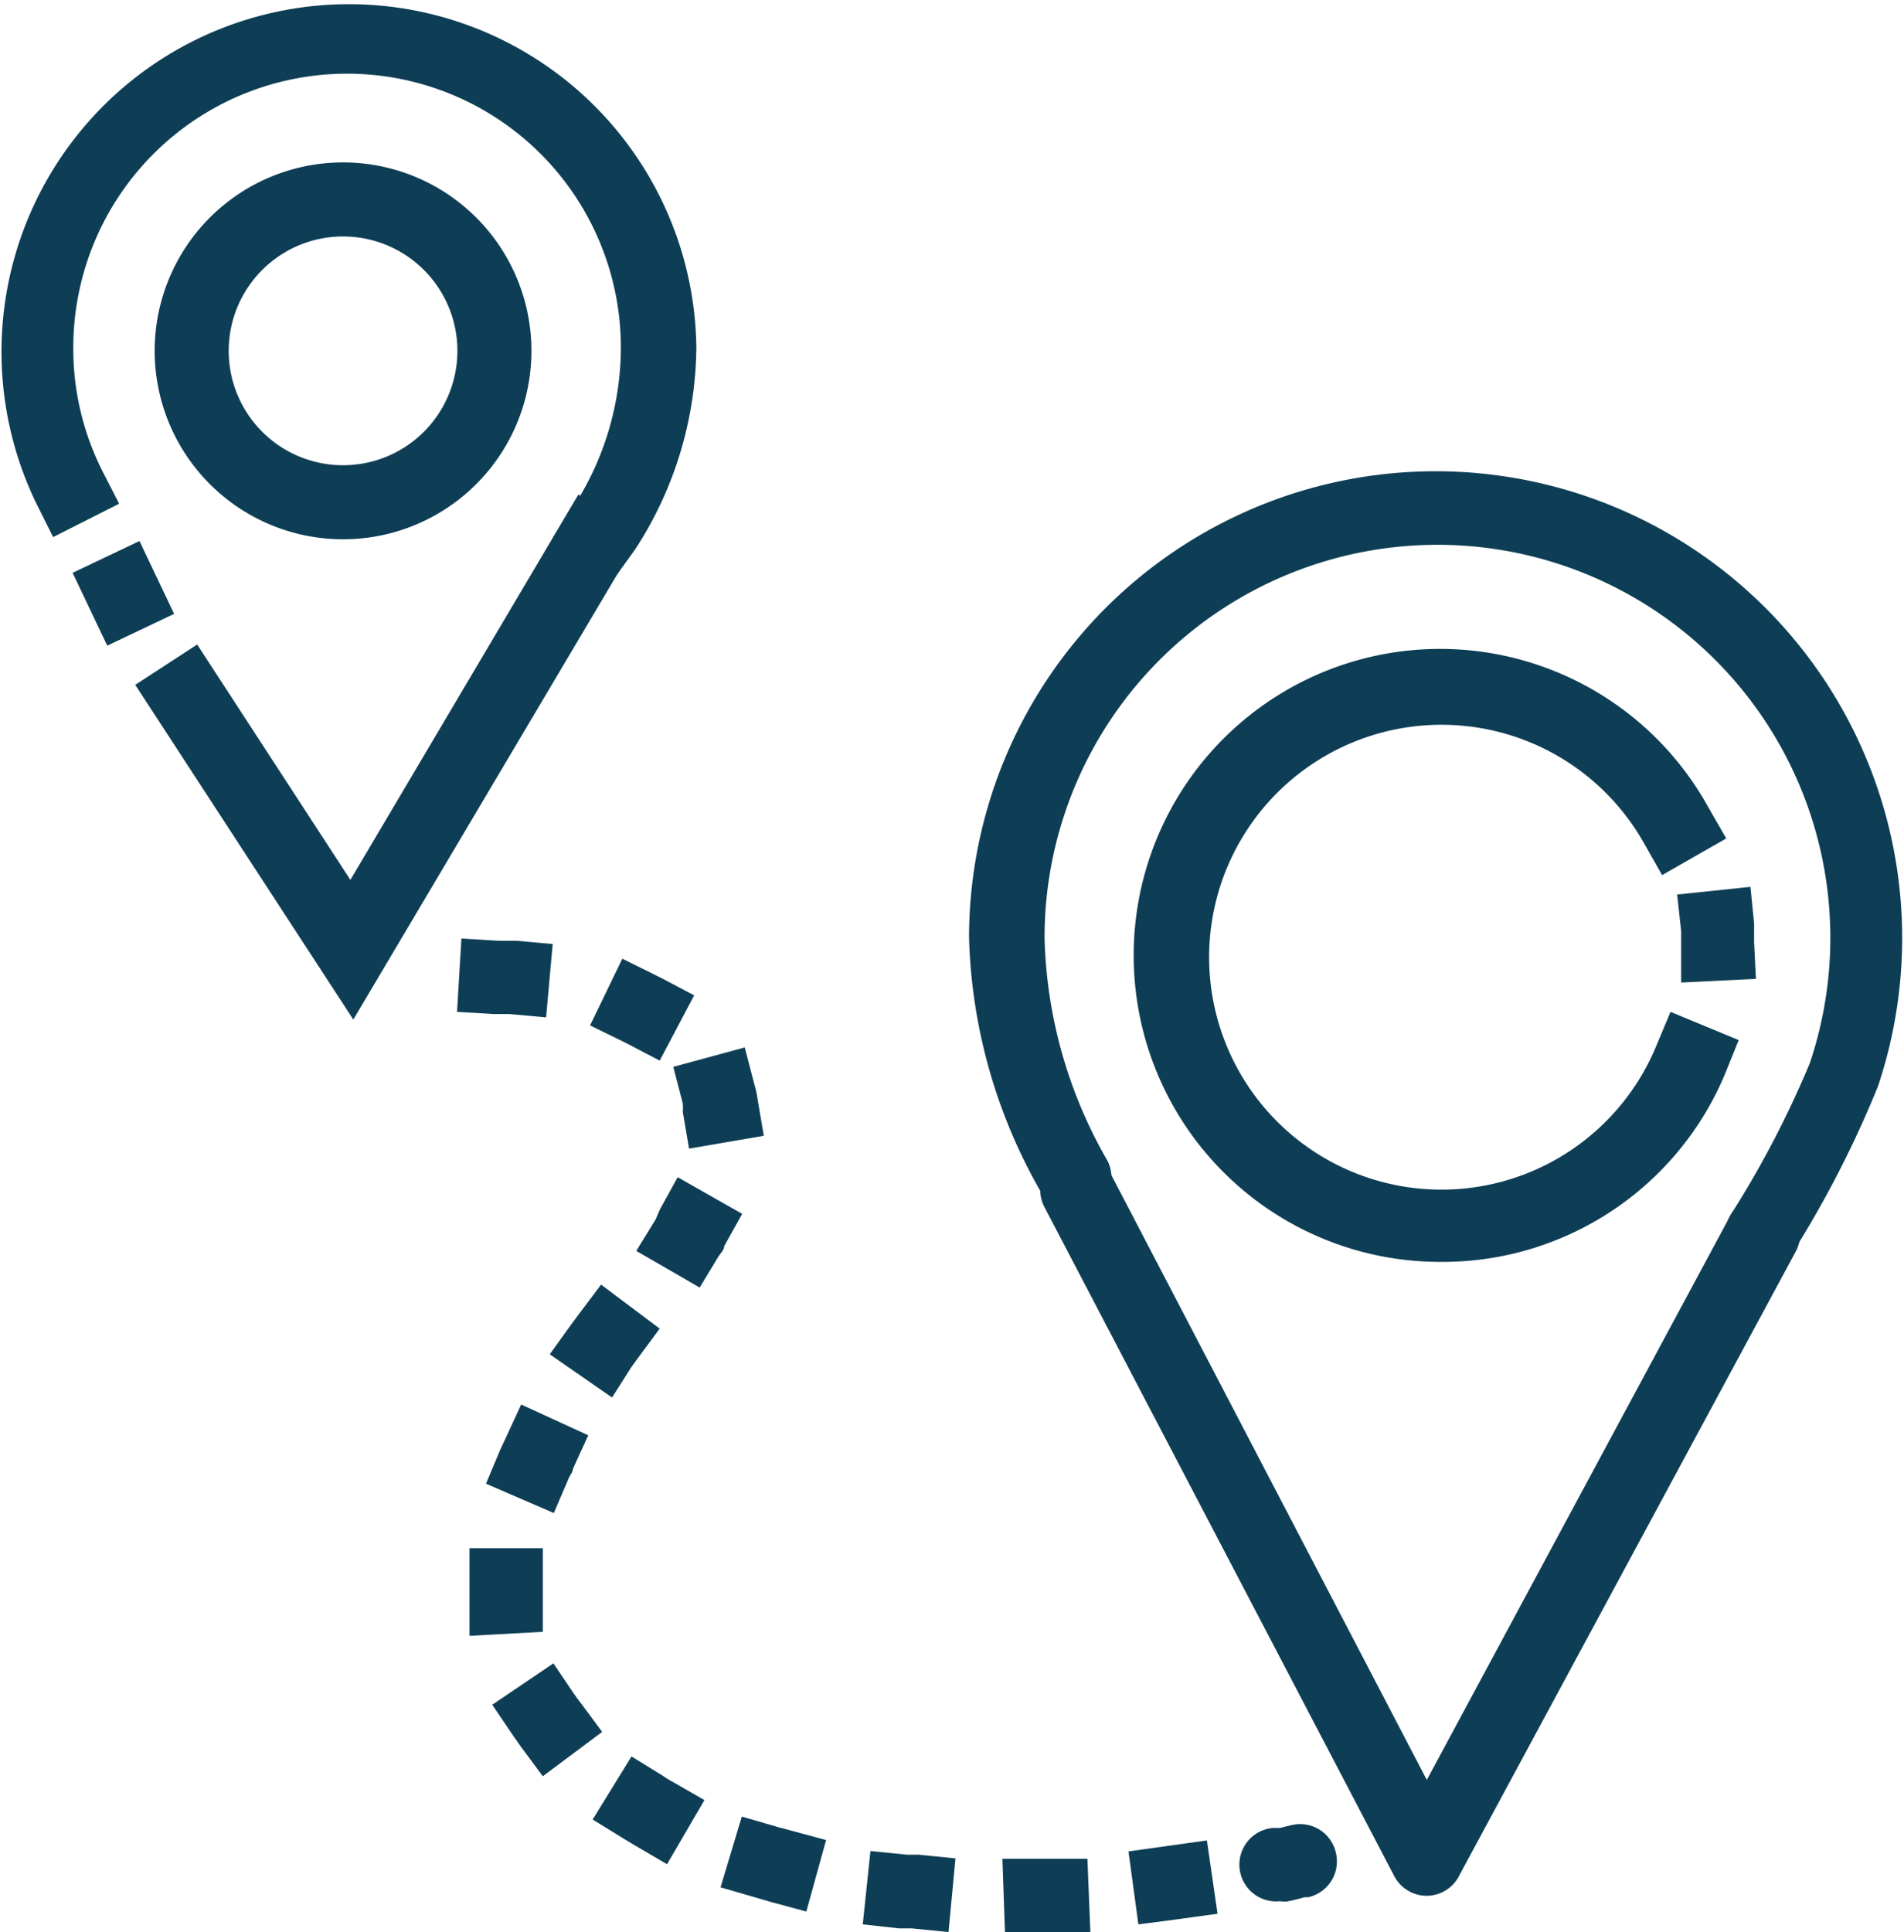
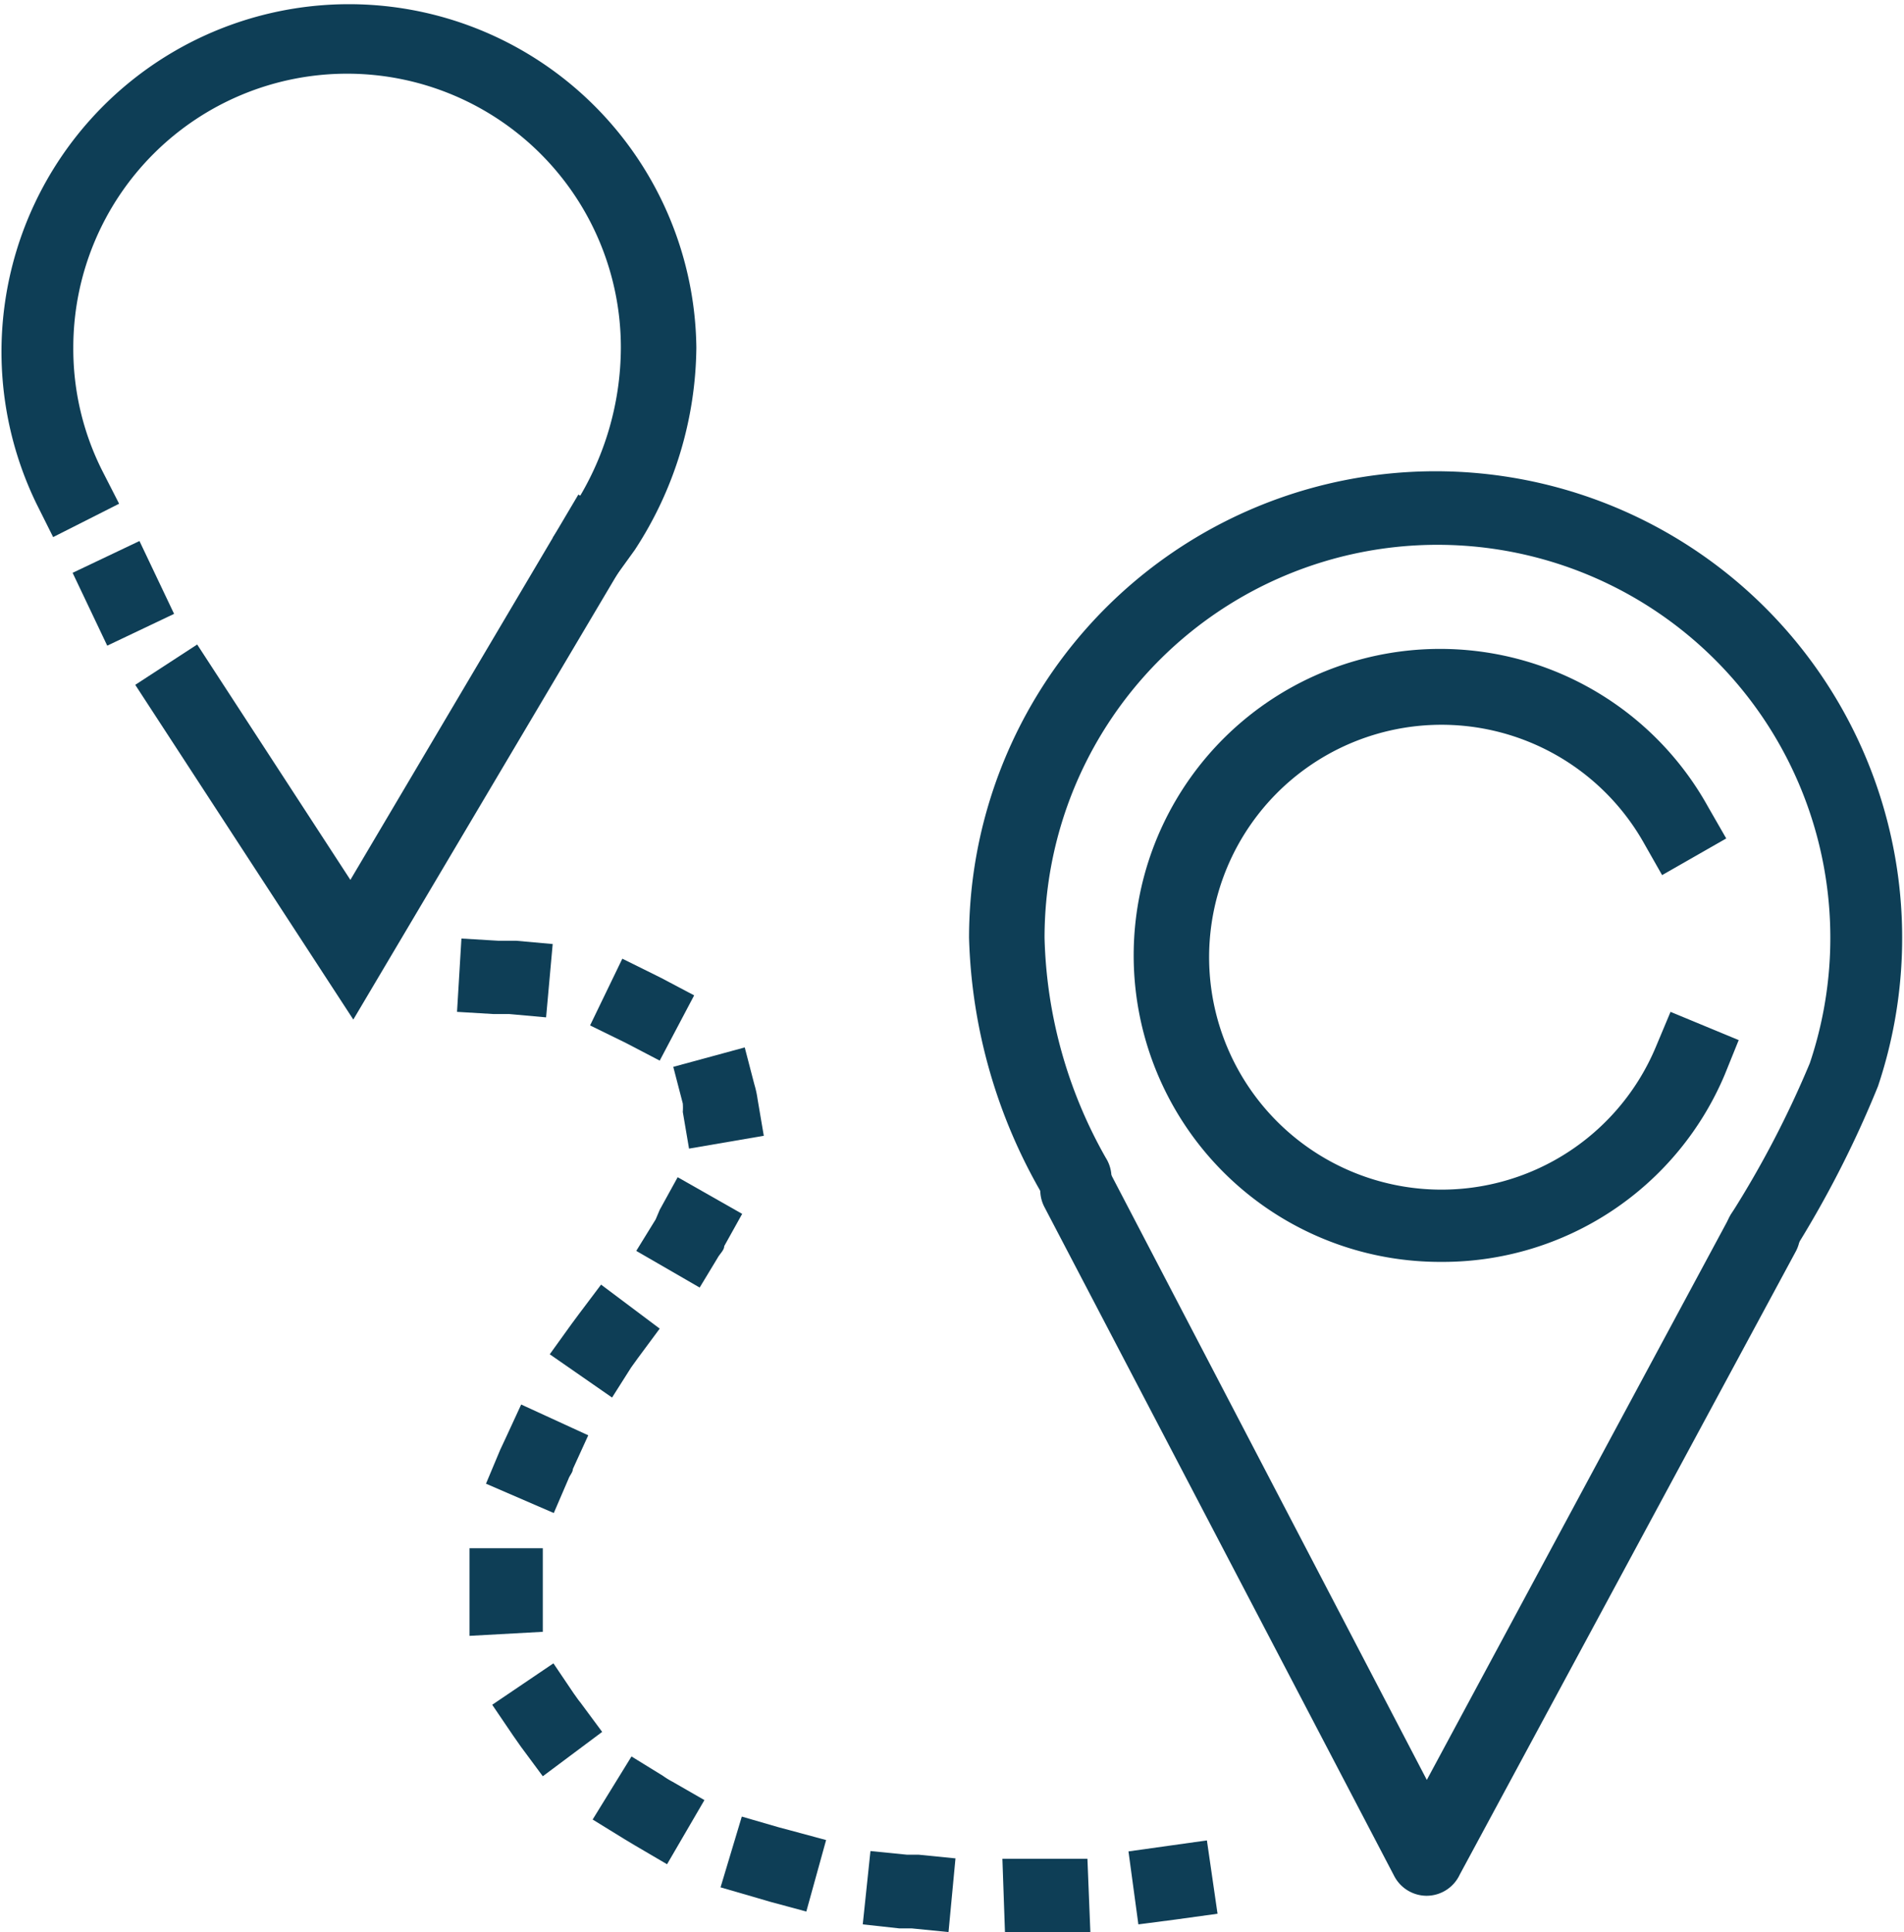
<svg xmlns="http://www.w3.org/2000/svg" id="Calque_1" data-name="Calque 1" viewBox="0 0 51.95 52.7">
  <defs>
    <style>.cls-1{fill:#0e3e56;}</style>
  </defs>
  <title>Affordable_Meds_icons_V04_darkblue</title>
  <path class="cls-1" d="M39.33,34.42A8.36,8.36,0,1,1,46.6,22l.5.87-1.75,1-.5-.88a6.34,6.34,0,1,0,.34,5.54l.39-.93,1.86.77-.38.94A8.35,8.35,0,0,1,39.33,34.42Z" />
-   <path class="cls-1" d="M45.87,26.8l0-1,0-.4-.11-1,2-.21.1,1c0,.17,0,.34,0,.51l.05,1Z" />
  <path class="cls-1" d="M48.09,34.67a1,1,0,0,1-.56-.18,1,1,0,0,1-.28-1.4A27.23,27.23,0,0,0,49.38,29,10.72,10.72,0,1,0,28.5,25.58a12.78,12.78,0,0,0,1.67,6,1,1,0,1,1-1.73,1,14.7,14.7,0,0,1-2-7,12.73,12.73,0,1,1,24.8,4.05,28.8,28.8,0,0,1-2.36,4.59A1,1,0,0,1,48.09,34.67Z" />
-   <path class="cls-1" d="M9.36,14.71A5.14,5.14,0,1,1,14.5,9.57,5.14,5.14,0,0,1,9.36,14.71Zm0-8.26a3.12,3.12,0,1,0,3.12,3.12A3.12,3.12,0,0,0,9.36,6.45Z" />
  <path class="cls-1" d="M16.75,15.79l-1.67-1.12.56-.84a8,8,0,0,0,1.3-4.35A7.46,7.46,0,0,0,2,9.48a7.38,7.38,0,0,0,.79,3.36l.46.9-1.8.91L1,13.75A9.48,9.48,0,1,1,19,9.48,10.24,10.24,0,0,1,17.32,15Z" />
  <path class="cls-1" d="M38.92,51.71h0a1,1,0,0,1-.88-.54L28.5,32.93a1,1,0,0,1,.43-1.36,1,1,0,0,1,1.36.42l8.64,16.56L47.2,33.18a1,1,0,0,1,1.37-.41A1,1,0,0,1,49,34.13l-9.17,17A1,1,0,0,1,38.92,51.71Z" />
  <polygon class="cls-1" points="9.64 27.81 3.69 18.68 5.38 17.58 9.56 24 15.78 13.49 17.52 14.52 9.64 27.81" />
  <path class="cls-1" d="M14.9,27.75l-1-.09-.43,0-1-.06.12-2,1,.06.49,0,1,.09Z" />
  <path class="cls-1" d="M18,28.93l-.9-.47L17,28.41l-.9-.44.88-1.82.91.45.16.08.89.47Z" />
  <path class="cls-1" d="M27.42,52.7l-.07-2,1,0h.32l1,0,.08,2-1,0h-.34Zm-1.54,0-1-.1-.34,0-1-.11.21-2,1,.1.32,0,1,.1ZM22,52.14l-1-.27-.34-.1-1-.29.58-1.93,1,.29.3.08,1,.27Zm-3.8-1.29-.87-.51-.3-.18-.86-.53,1.06-1.72.86.53a2.26,2.26,0,0,0,.26.16l.87.5Zm-3.39-2.4-.6-.81-.21-.3-.57-.84,1.67-1.13.56.83c.06.08.11.16.17.23l.6.81Zm-2-3.83,0-1c0-.1,0-.19,0-.29l0-1.1,2,0v1.28l0,1Zm2.3-3.35-1.85-.8.39-.93.15-.32.42-.91,1.83.84-.42.92c0,.09-.09.18-.12.27Zm1.59-3.15L15,36.94l.59-.82.2-.27.61-.81L18,36.24l-.6.81-.18.25Zm2.39-3-1.73-1,.53-.86L18,33l.49-.89,1.76,1-.49.88c0,.11-.12.21-.18.32Zm-.29-3.79-.17-1a1.55,1.55,0,0,0,0-.23l-.26-1,1.95-.53.26,1a2.71,2.71,0,0,1,.09.41l.17,1Z" />
  <polygon class="cls-1" points="31.06 52.49 30.79 50.5 31.93 50.34 32.93 50.2 33.22 52.2 32.06 52.36 31.06 52.49" />
-   <path class="cls-1" d="M34.91,51.86a1,1,0,0,1-.18-2l.19,0,.33-.08a1,1,0,0,1,1.2.76,1,1,0,0,1-.76,1.21l-.21,0,.11,0a4.61,4.61,0,0,1-.5.12Z" />
  <rect class="cls-1" x="2.36" y="15.09" width="2.02" height="2.2" transform="translate(-6.63 3.01) rotate(-25.43)" />
</svg>